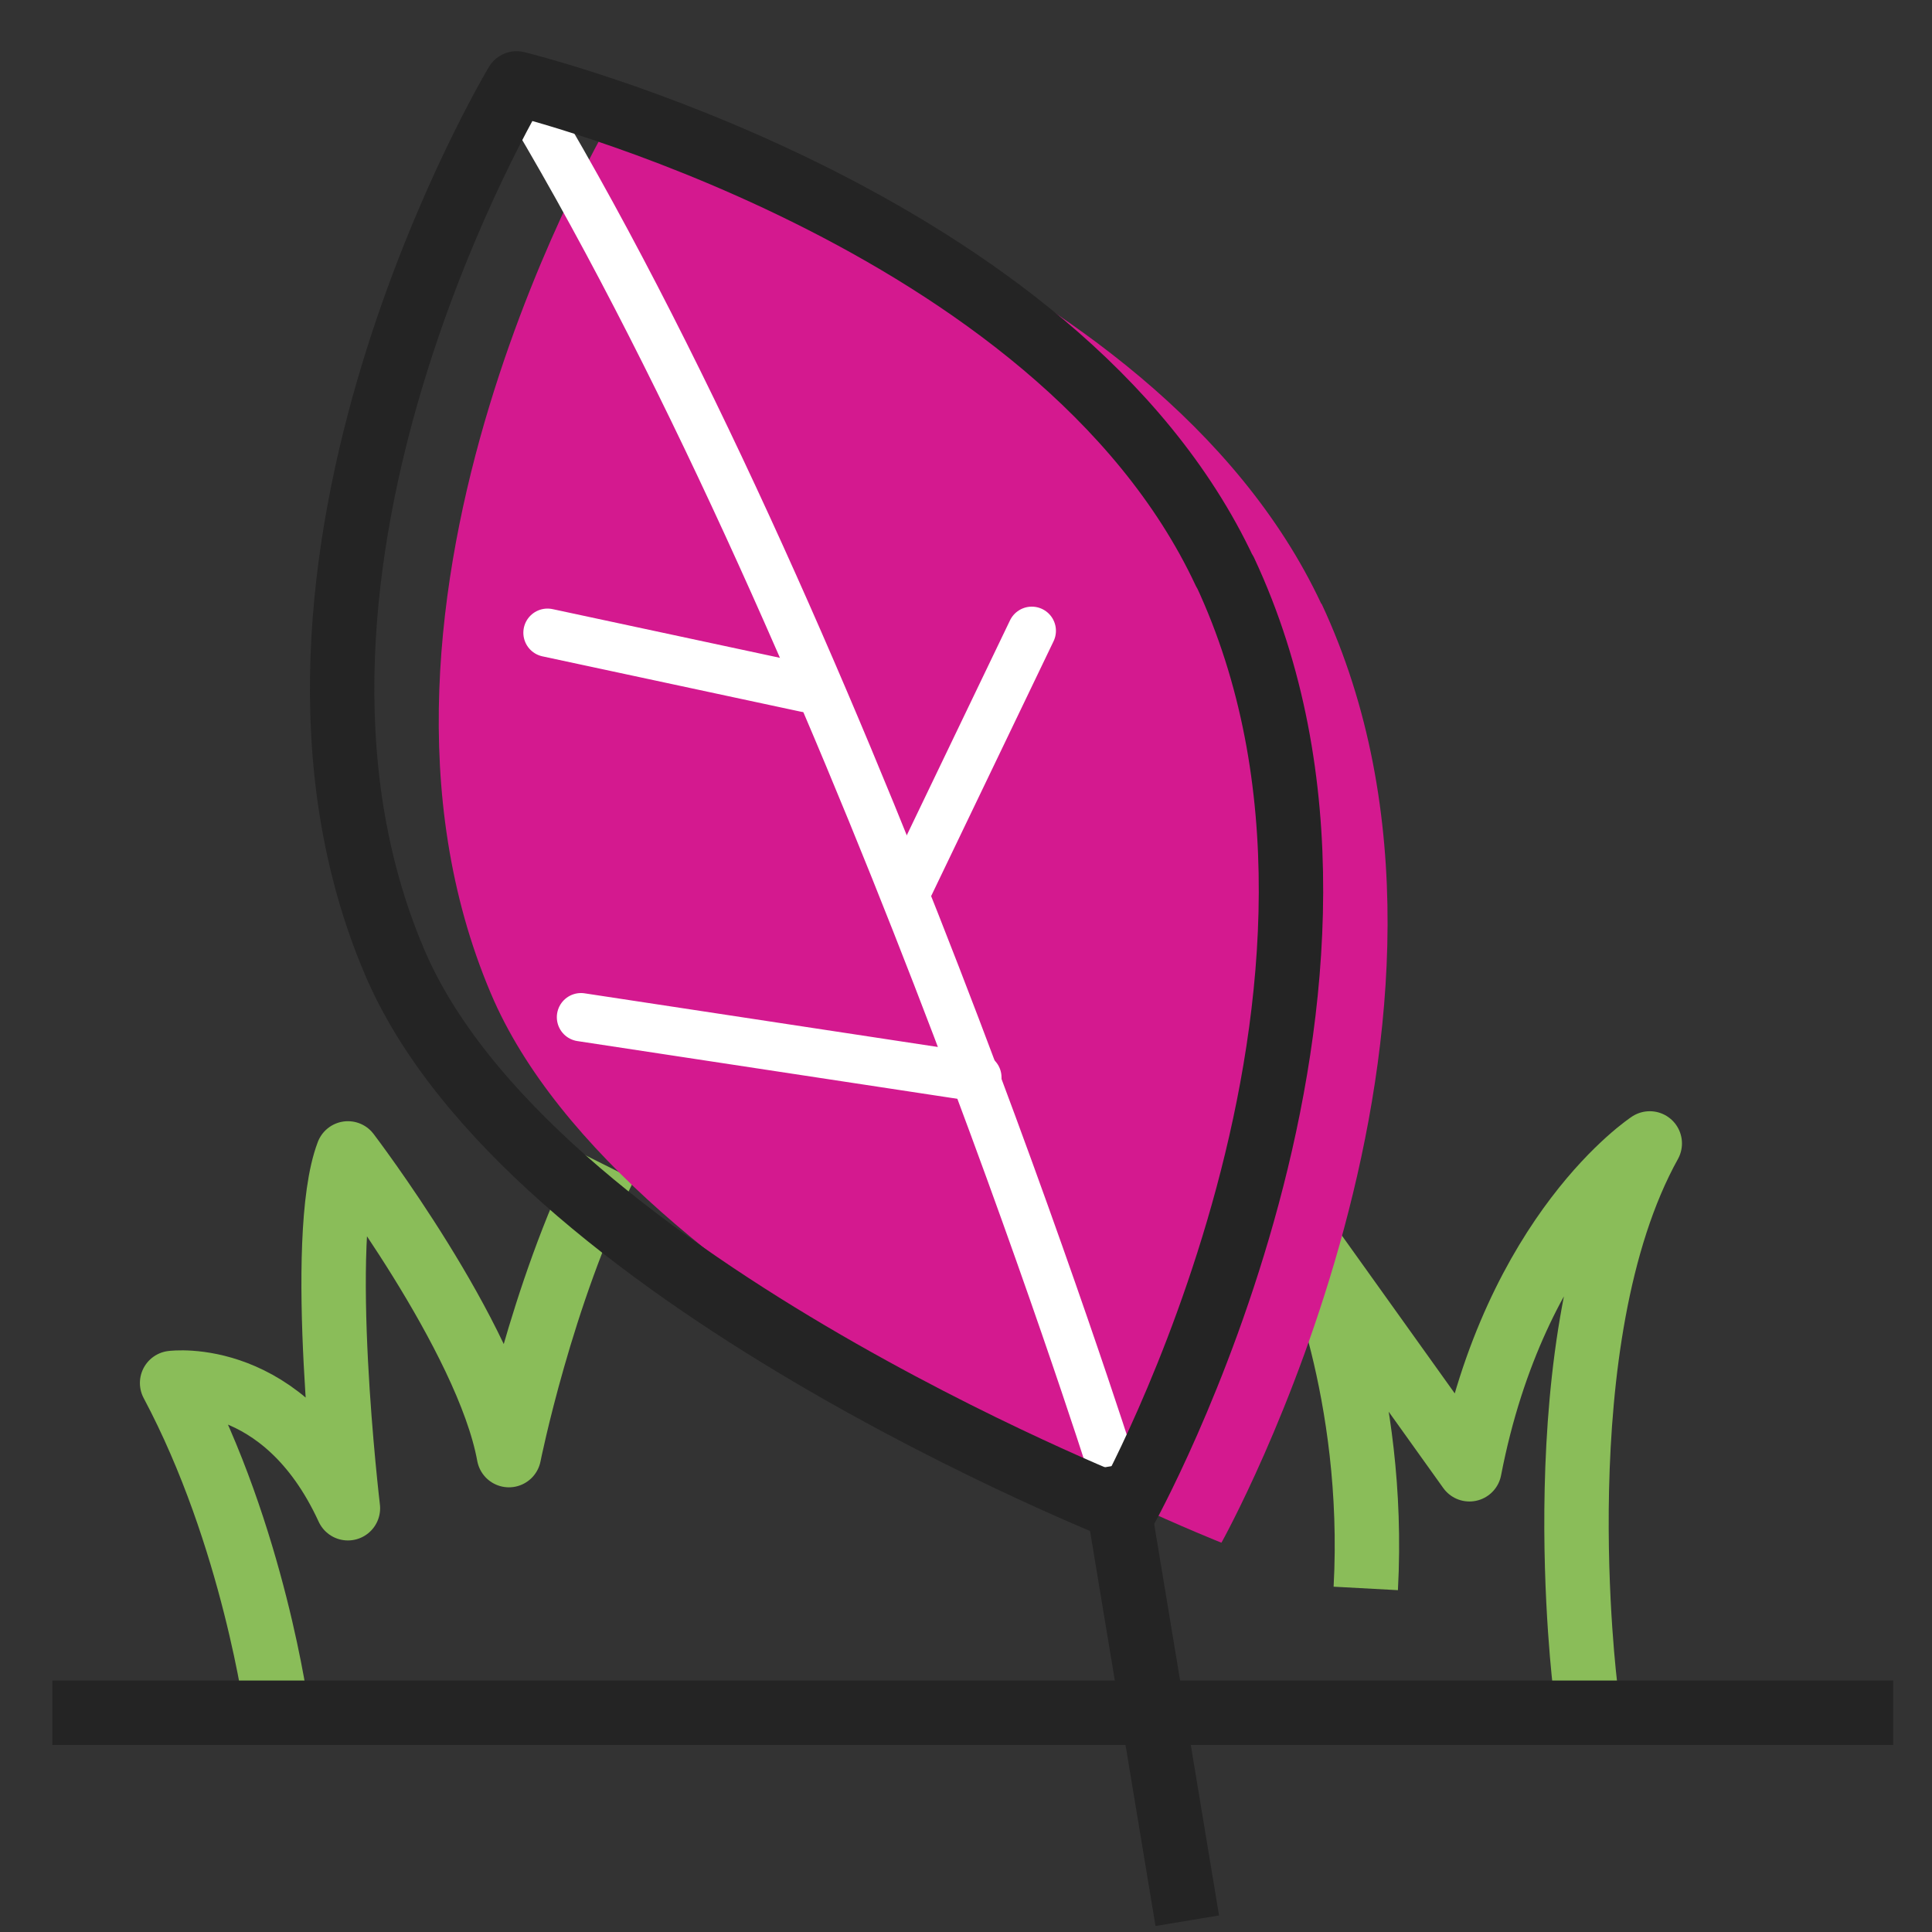
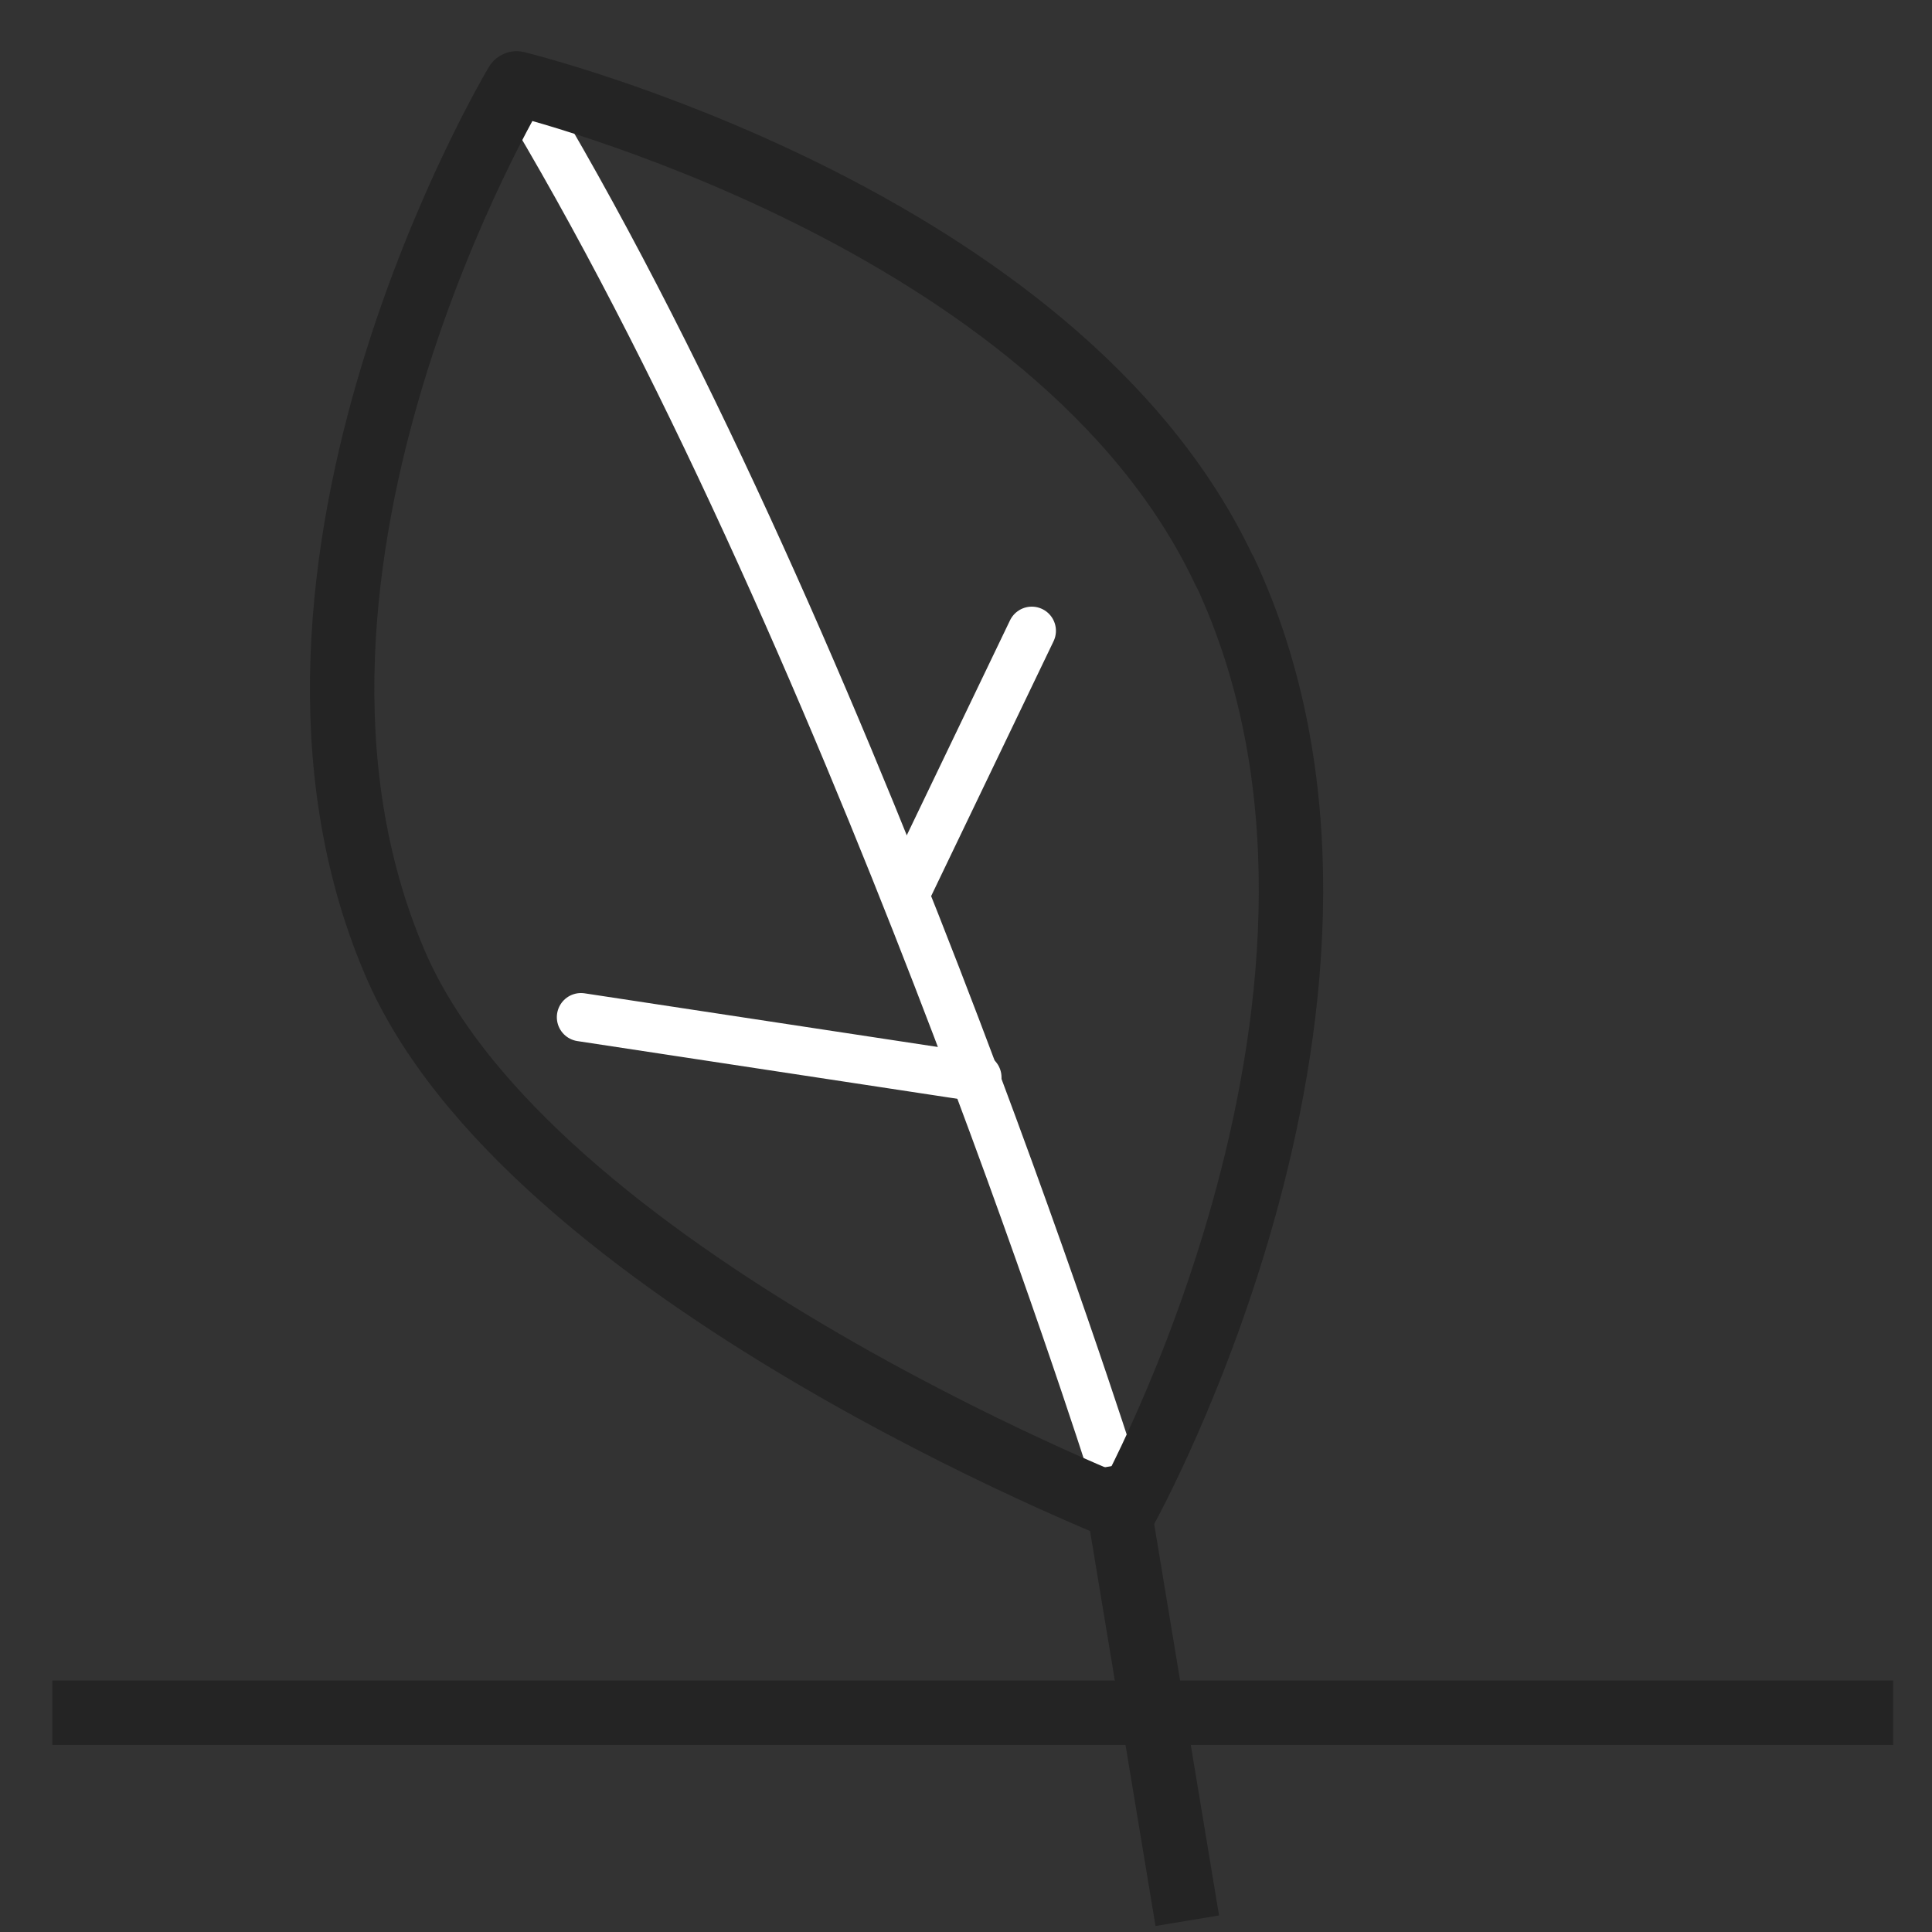
<svg xmlns="http://www.w3.org/2000/svg" fill="none" viewBox="0 0 60 60" height="60" width="60">
  <rect x="0" y="0" width="60" height="60" fill="#333333" stroke="none" />
  <g clip-path="url(#clip0_5001_3901)">
-     <path stroke-linejoin="round" stroke-width="2" stroke="#8ABD59" d="M49.235 52.41C49.235 52.41 47.865 41.58 51.235 35.51C51.235 35.51 47.065 38.24 45.635 45.63L40.715 38.75C40.715 38.75 42.745 43.23 42.415 49.33" />
-     <path stroke-linejoin="round" stroke-width="2" stroke="#8ABD59" d="M8.605 53.19C8.605 53.19 7.885 47.72 5.345 42.95C5.345 42.95 8.805 42.49 10.805 46.84C10.805 46.84 9.805 38.45 10.805 35.82C10.805 35.82 15.135 41.5 15.805 45.19C15.805 45.19 16.805 40.19 18.805 36.19" />
    <path stroke-linejoin="round" stroke-width="2" stroke="#242424" d="M1.625 53.19H58.795" />
-     <path fill="#D4198F" d="M41.043 18.75C47.053 31.59 37.933 47.91 37.933 47.91C37.933 47.91 19.363 40.6 15.243 30.85C10.043 18.59 19.043 3.59 19.043 3.59C19.043 3.59 35.853 7.68 41.033 18.75H41.043Z" />
    <path stroke-linejoin="round" stroke-linecap="round" stroke-width="1.5" stroke="white" d="M16.043 2.59C26.173 19.22 34.523 45.54 34.523 45.54" />
    <path stroke-linejoin="round" stroke-linecap="round" stroke-width="1.5" stroke="white" d="M18.043 31.59L30.353 33.46" />
    <path stroke-linejoin="round" stroke-linecap="round" stroke-width="1.5" stroke="white" d="M32.043 19.59L28.253 27.48" />
-     <path stroke-linejoin="round" stroke-linecap="round" stroke-width="1.5" stroke="white" d="M17.003 19.65L25.033 21.37" />
    <path stroke-linejoin="round" stroke-width="2" stroke="#242424" d="M38.043 17.75C44.053 30.59 34.933 46.91 34.933 46.91C34.933 46.91 16.363 39.6 12.243 29.85C7.043 17.59 16.043 2.59 16.043 2.59C16.043 2.59 32.853 6.68 38.033 17.75H38.043Z" />
    <path stroke-linejoin="round" stroke-width="2" stroke="#242424" d="M34.532 45.53L36.872 59.65" />
  </g>
  <defs>
    <clipPath id="clip0_5001_3901">
      <rect transform="translate(0.625 0.19)" fill="white" height="59.62" width="58.75" />
    </clipPath>
  </defs>
</svg>